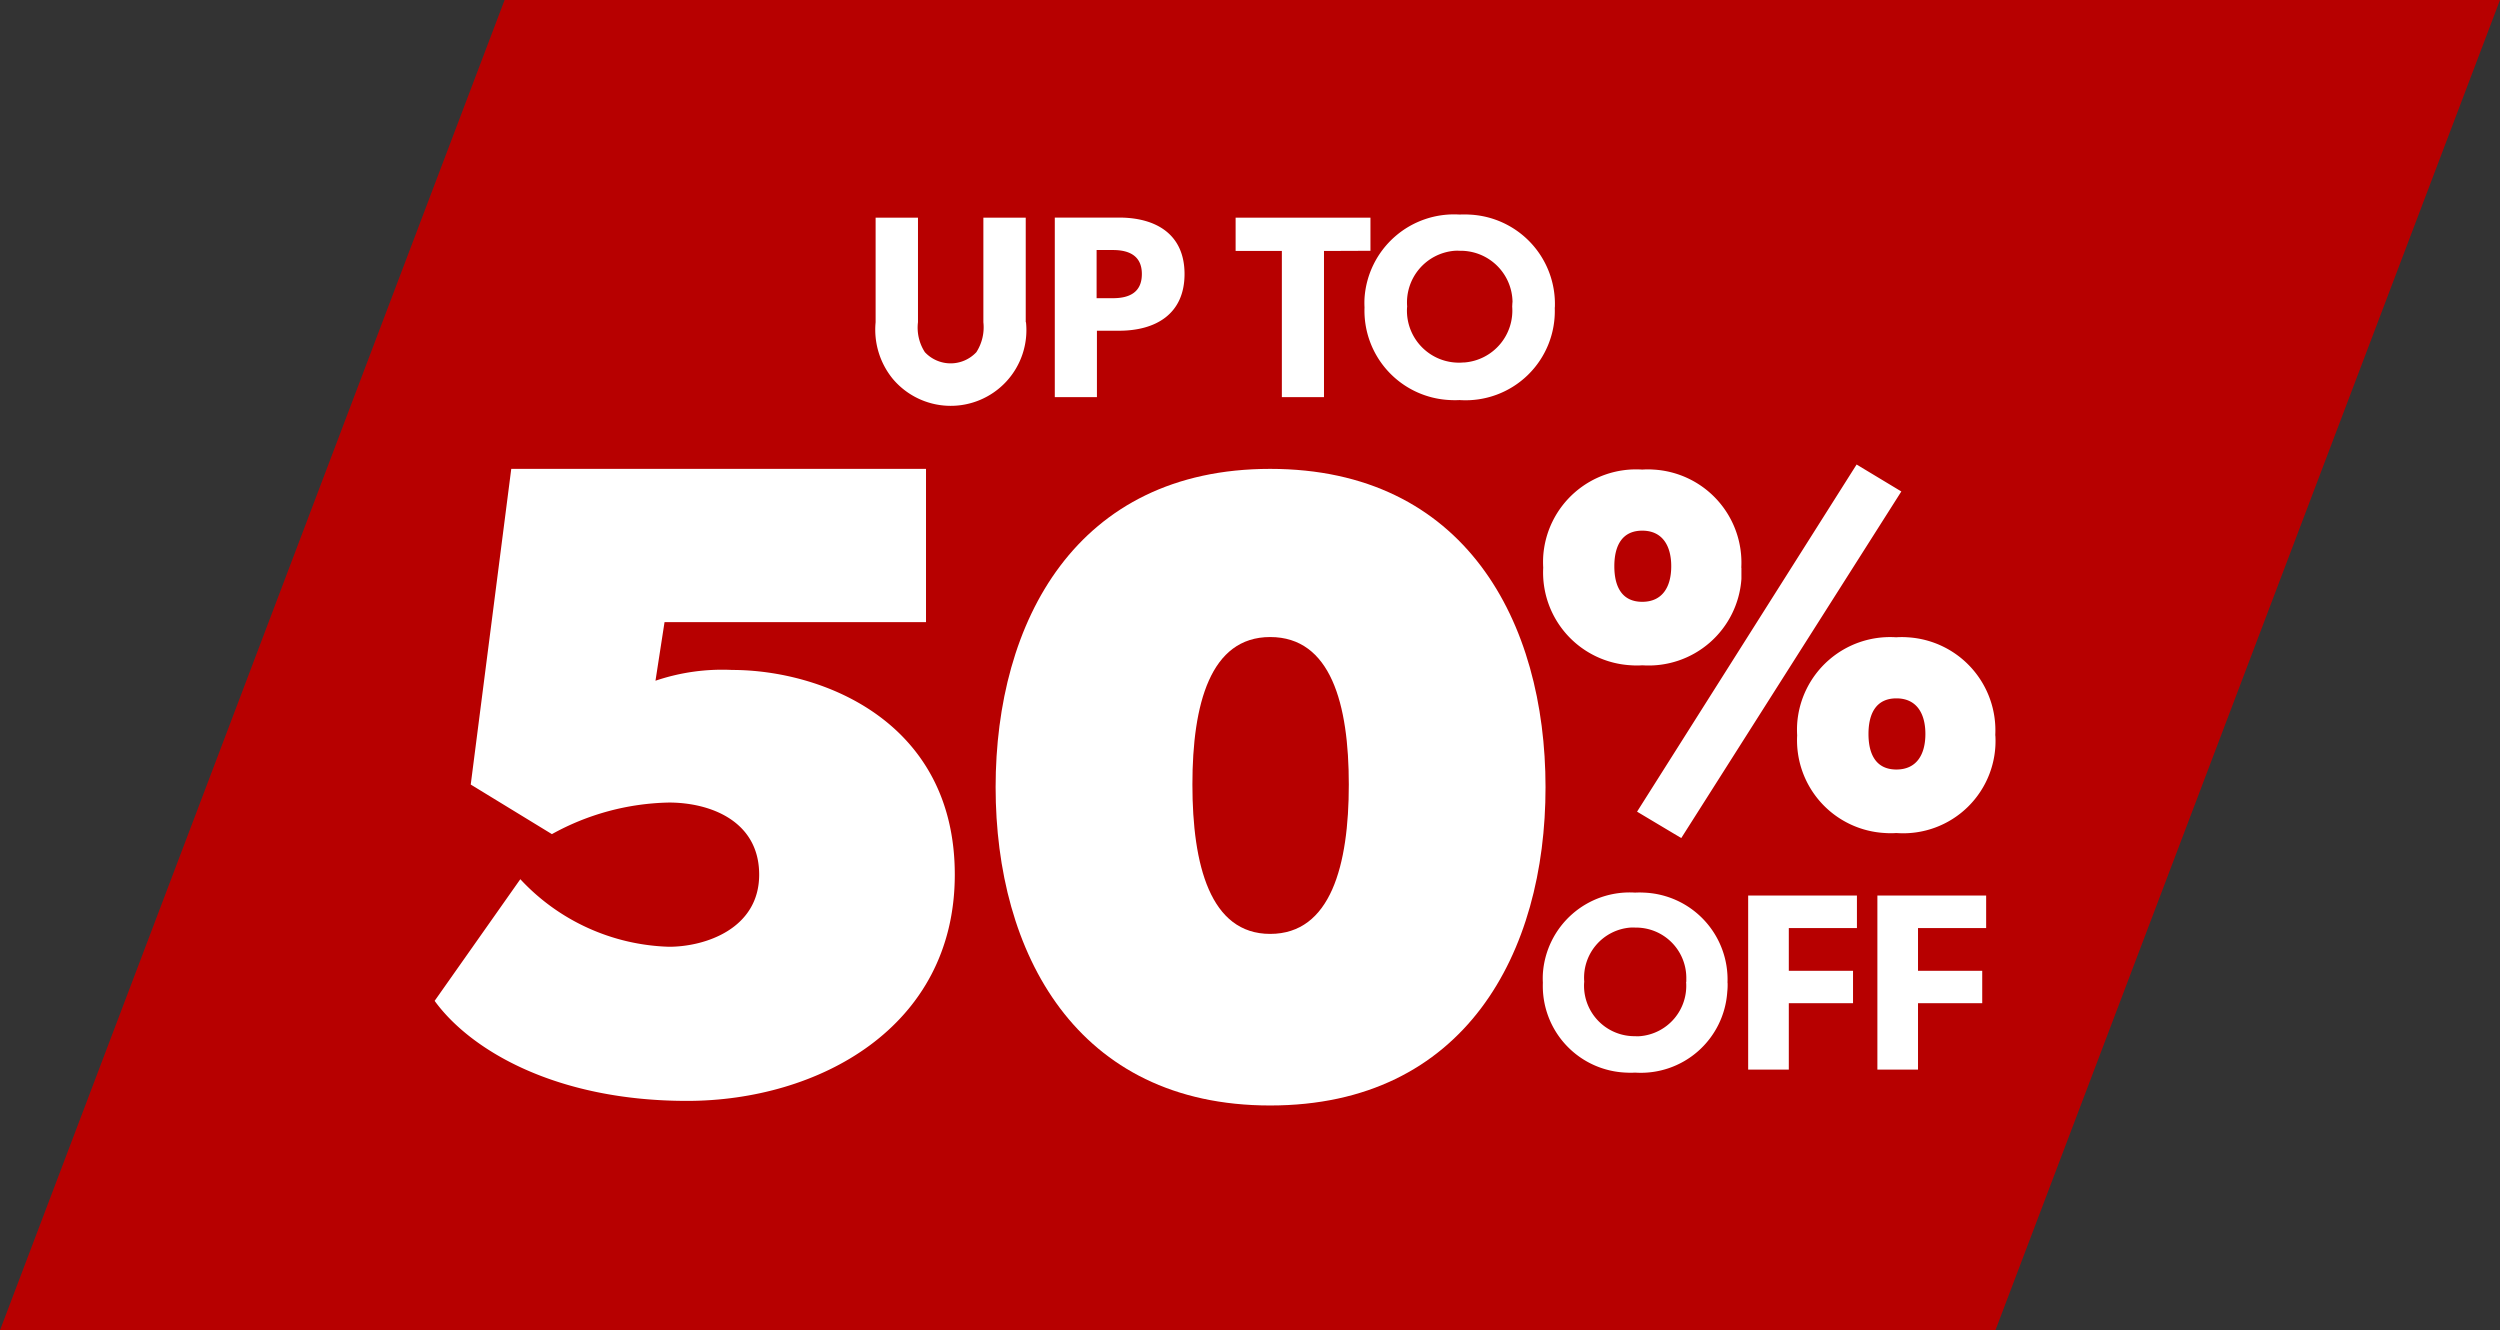
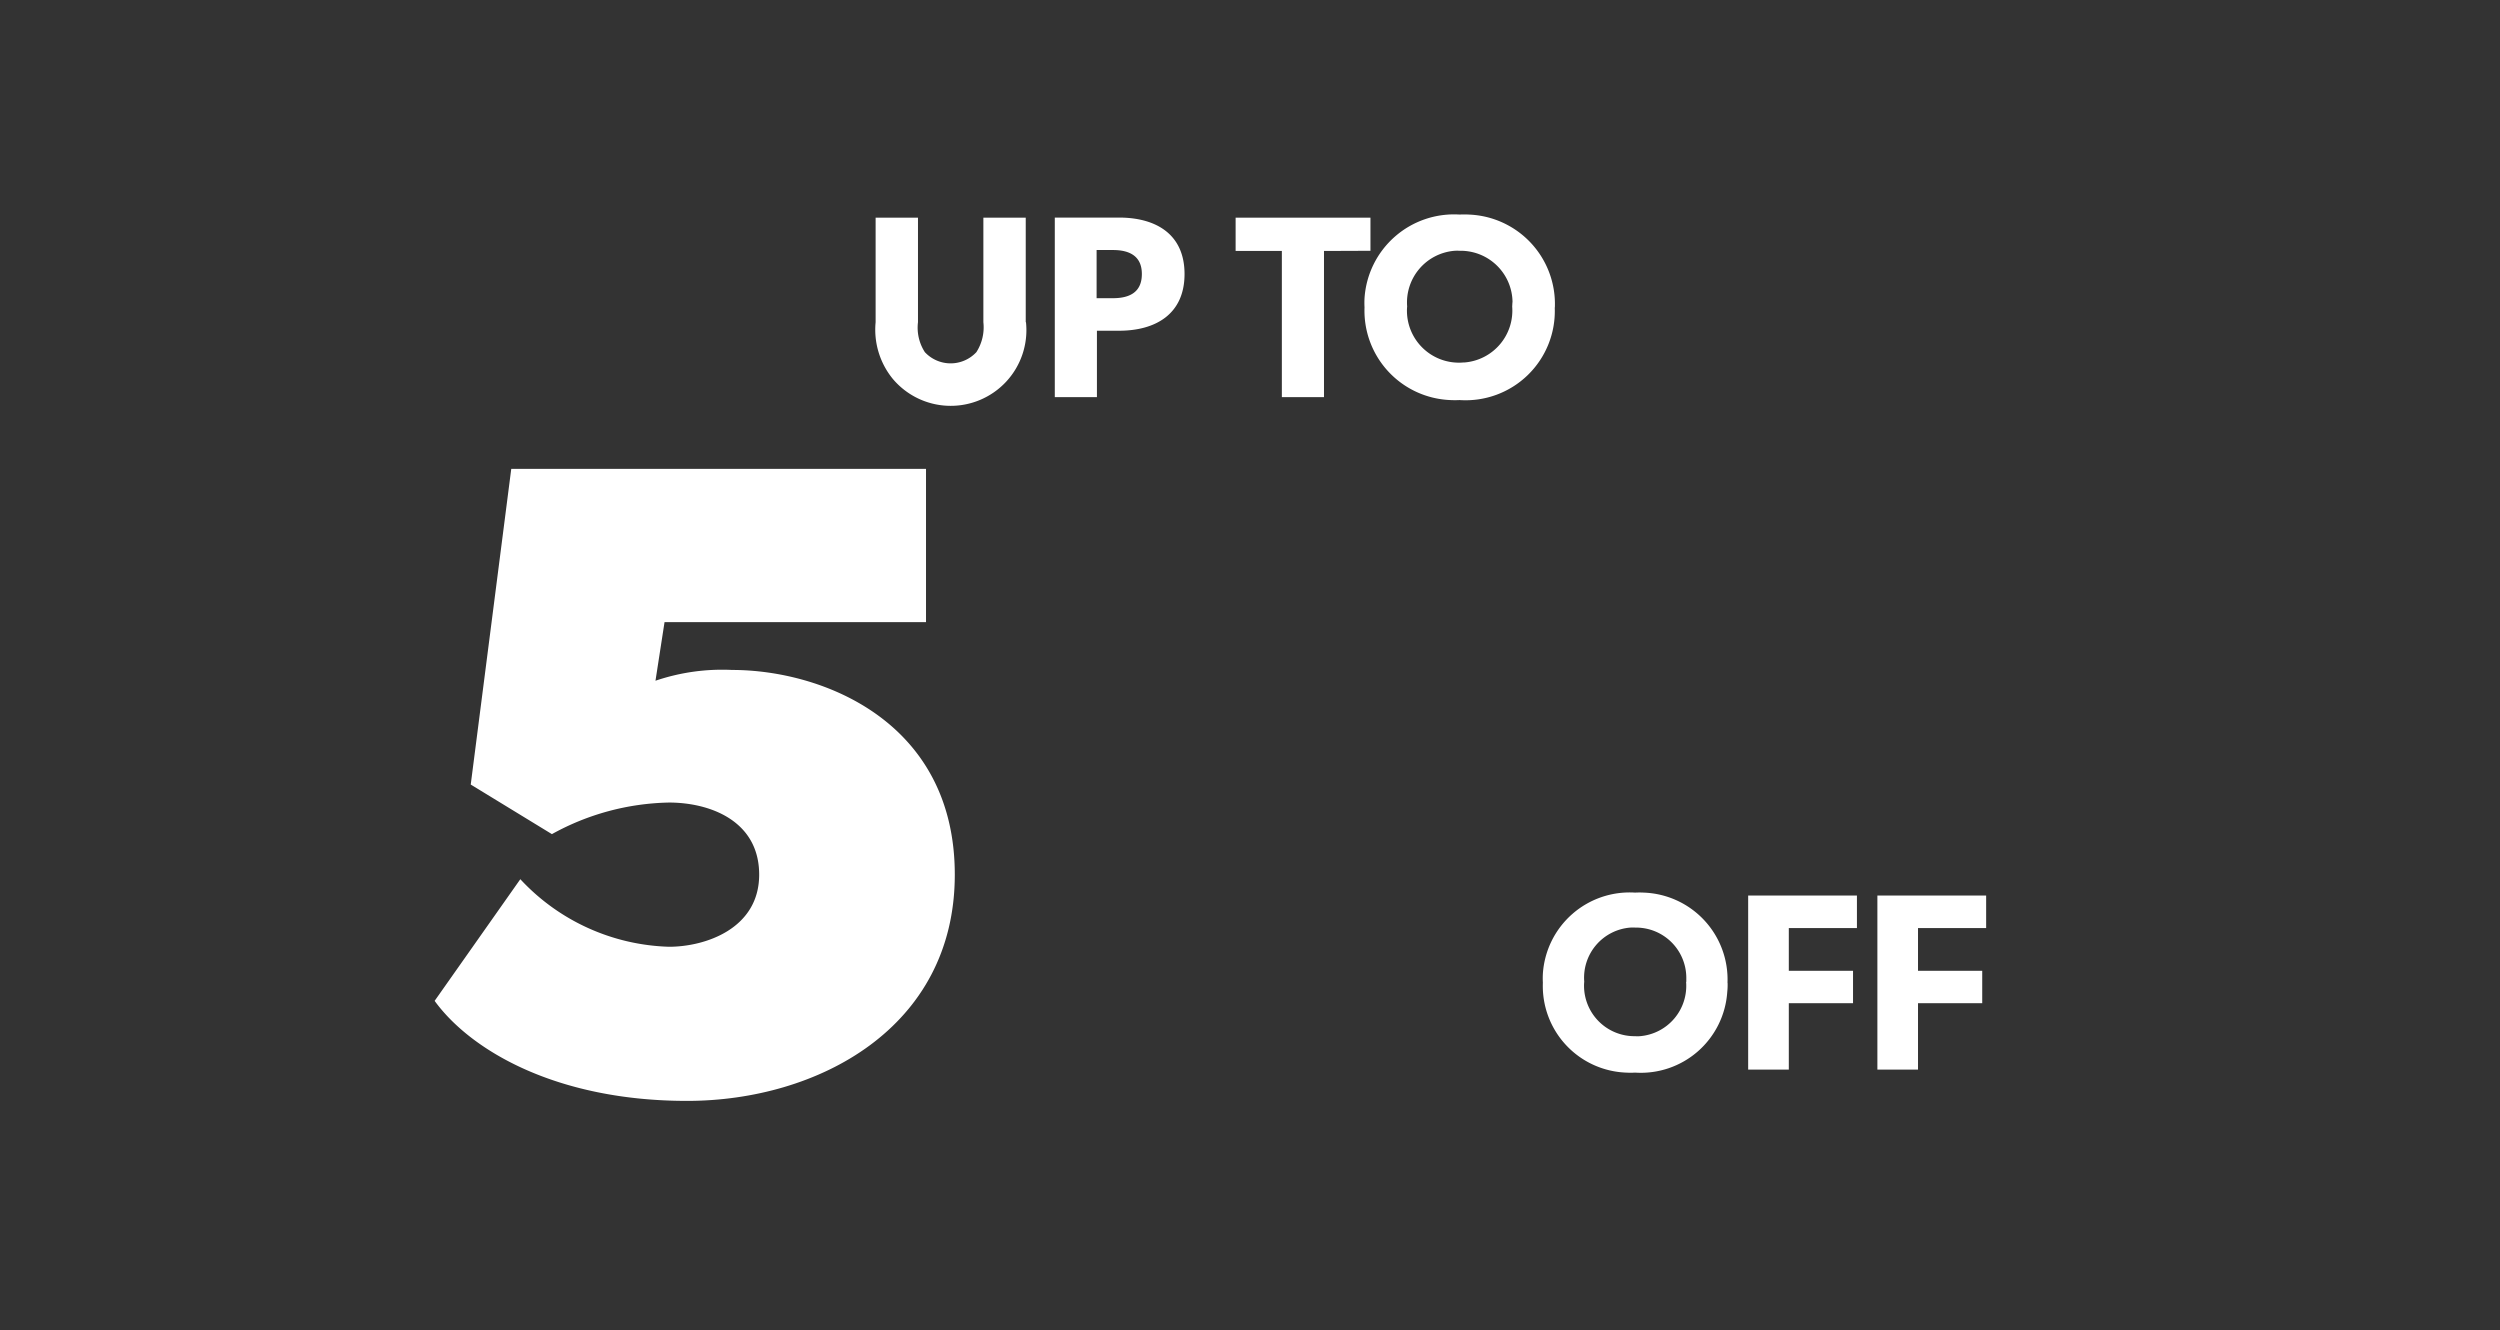
<svg xmlns="http://www.w3.org/2000/svg" width="109" height="58" viewBox="0 0 109 58">
  <rect x="0" y="0" width="109" height="58" fill="#333333" stroke="none" />
  <g id="Layer_1" data-name="Layer 1" transform="translate(0 3)">
-     <path id="Path_25" data-name="Path 25" d="M22-3h87L87,55H0Z" fill="#b70000" />
    <g id="up_to_50_off" data-name="up to 50% off" transform="translate(-384.95 -184.57)">
      <g id="Group_1857" transform="translate(423.111 190.93)">
        <path id="Path_780" d="M799.427,195.618V191.06h-1.847v4.558a2.007,2.007,0,0,1-.305,1.306,1.535,1.535,0,0,1-2.246,0,1.963,1.963,0,0,1-.3-1.306V191.06h-1.847v4.558a3.393,3.393,0,0,0,.738,2.458,3.3,3.3,0,0,0,5.818-2.458m6.913-2.1c0-1.748-1.259-2.462-2.857-2.462h-2.8v7.829h1.837v-2.895h.963c1.6,0,2.857-.728,2.857-2.472m-1.861,0c0,.8-.545,1.053-1.259,1.053h-.714v-2.1h.714c.7,0,1.259.249,1.259,1.043m9.967-1.01V191.06h-5.879v1.452h2.016v6.372h1.837v-6.372Zm8.04,2.472a3.9,3.9,0,0,0-3.755-4.051,3.685,3.685,0,0,0-.395,0,3.91,3.91,0,0,0-4.149,3.647,3.759,3.759,0,0,0,0,.4,3.9,3.9,0,0,0,3.745,4.041,3.772,3.772,0,0,0,.4,0,3.889,3.889,0,0,0,4.149-4.037m-1.856-.047a2.268,2.268,0,0,1-2.072,2.444c-.07,0-.146.009-.216.009a2.266,2.266,0,0,1-2.3-2.232,1.66,1.66,0,0,1,.009-.216,2.258,2.258,0,0,1,2.068-2.43,1.811,1.811,0,0,1,.226,0,2.263,2.263,0,0,1,2.3,2.227c-.009.061-.009.132-.014.2" transform="translate(-792.866 -190.93)" fill="#fff" />
      </g>
      <g id="Group_1" data-name="Group 1" transform="translate(403.9 201.823)">
        <g id="Group_1858" transform="translate(24.458 0.19)">
-           <path id="Path_781" d="M922.577,428.678c0-7.212-3.51-13.878-12.007-13.878-8.459,0-11.969,6.666-11.969,13.878s3.51,13.878,11.969,13.878c8.5,0,12.012-6.665,12.007-13.878M914,428.563c0,3.51-.782,6.512-3.429,6.512-2.613,0-3.39-3-3.39-6.512s.782-6.431,3.39-6.431c2.647,0,3.429,2.92,3.429,6.431" transform="translate(-898.6 -414.8)" fill="#fff" />
-         </g>
+           </g>
        <g id="Group_1859" transform="translate(48.319 0)">
-           <path id="Path_782" d="M1402.305,423.714a4.062,4.062,0,0,0-3.825-4.281,3.46,3.46,0,0,0-.494,0,4.057,4.057,0,0,0-4.318,3.783,4.266,4.266,0,0,0,0,.493,4.049,4.049,0,0,0,3.839,4.258,3.33,3.33,0,0,0,.484,0,4.025,4.025,0,0,0,4.319-4.253m-4.1-10.639-1.95-1.175-9.572,15.136,1.927,1.151Zm-6.978,3.327a4.062,4.062,0,0,0-3.825-4.281,3.463,3.463,0,0,0-.493,0,4.057,4.057,0,0,0-4.318,3.783,4.293,4.293,0,0,0,0,.493,4.052,4.052,0,0,0,3.839,4.257,3.322,3.322,0,0,0,.484,0,4.055,4.055,0,0,0,4.319-3.769c0-.164,0-.324,0-.484m8.021,7.246c0,.888-.376,1.551-1.264,1.551s-1.217-.663-1.217-1.551.333-1.551,1.217-1.551,1.264.663,1.264,1.551m-11.081-7.312c0,.888-.376,1.551-1.264,1.551s-1.217-.663-1.217-1.551.334-1.551,1.217-1.551,1.264.663,1.264,1.551" transform="translate(-1382.581 -411.9)" fill="#fff" />
-         </g>
+           </g>
        <g id="Group_1860" transform="translate(48.312 18.662)">
          <path id="Path_783" d="M1390.489,794.368a3.791,3.791,0,0,0-3.642-3.933,3.512,3.512,0,0,0-.385,0,3.79,3.79,0,0,0-4.023,3.539,3.553,3.553,0,0,0,0,.39,3.777,3.777,0,0,0,3.632,3.919,3.6,3.6,0,0,0,.39,0,3.777,3.777,0,0,0,4.018-3.524,2.686,2.686,0,0,0,.014-.39m-1.809-.042a2.2,2.2,0,0,1-2.016,2.368,1.588,1.588,0,0,1-.211,0,2.2,2.2,0,0,1-2.223-2.176,1.511,1.511,0,0,1,.009-.2,2.19,2.19,0,0,1,2.007-2.359,1.661,1.661,0,0,1,.216,0,2.194,2.194,0,0,1,2.227,2.162c0,.066,0,.136,0,.2m7.439-2.34v-1.419h-4.742v7.589h1.772v-2.895h2.8v-1.414h-2.8v-1.861Zm5.634,0v-1.419h-4.742v7.589h1.771v-2.895h2.8v-1.414h-2.8v-1.861Z" transform="translate(-1382.432 -790.432)" fill="#fff" />
        </g>
        <path id="Path_1" data-name="Path 1" d="M414.906,454.356c-5.7,0-9.436-2.2-11.006-4.361l3.736-5.305a9.213,9.213,0,0,0,6.485,2.946c1.574,0,3.929-.785,3.929-3.144s-2.162-3.144-3.929-3.144a10.941,10.941,0,0,0-5.108,1.377l-3.539-2.162,1.767-13.764h18.083v6.682h-11.4l-.395,2.556a9.022,9.022,0,0,1,3.341-.47c3.929,0,9.709,2.242,9.709,8.924S420.606,454.356,414.906,454.356Z" transform="translate(-403.9 -426.61)" fill="#fff" />
      </g>
    </g>
  </g>
</svg>